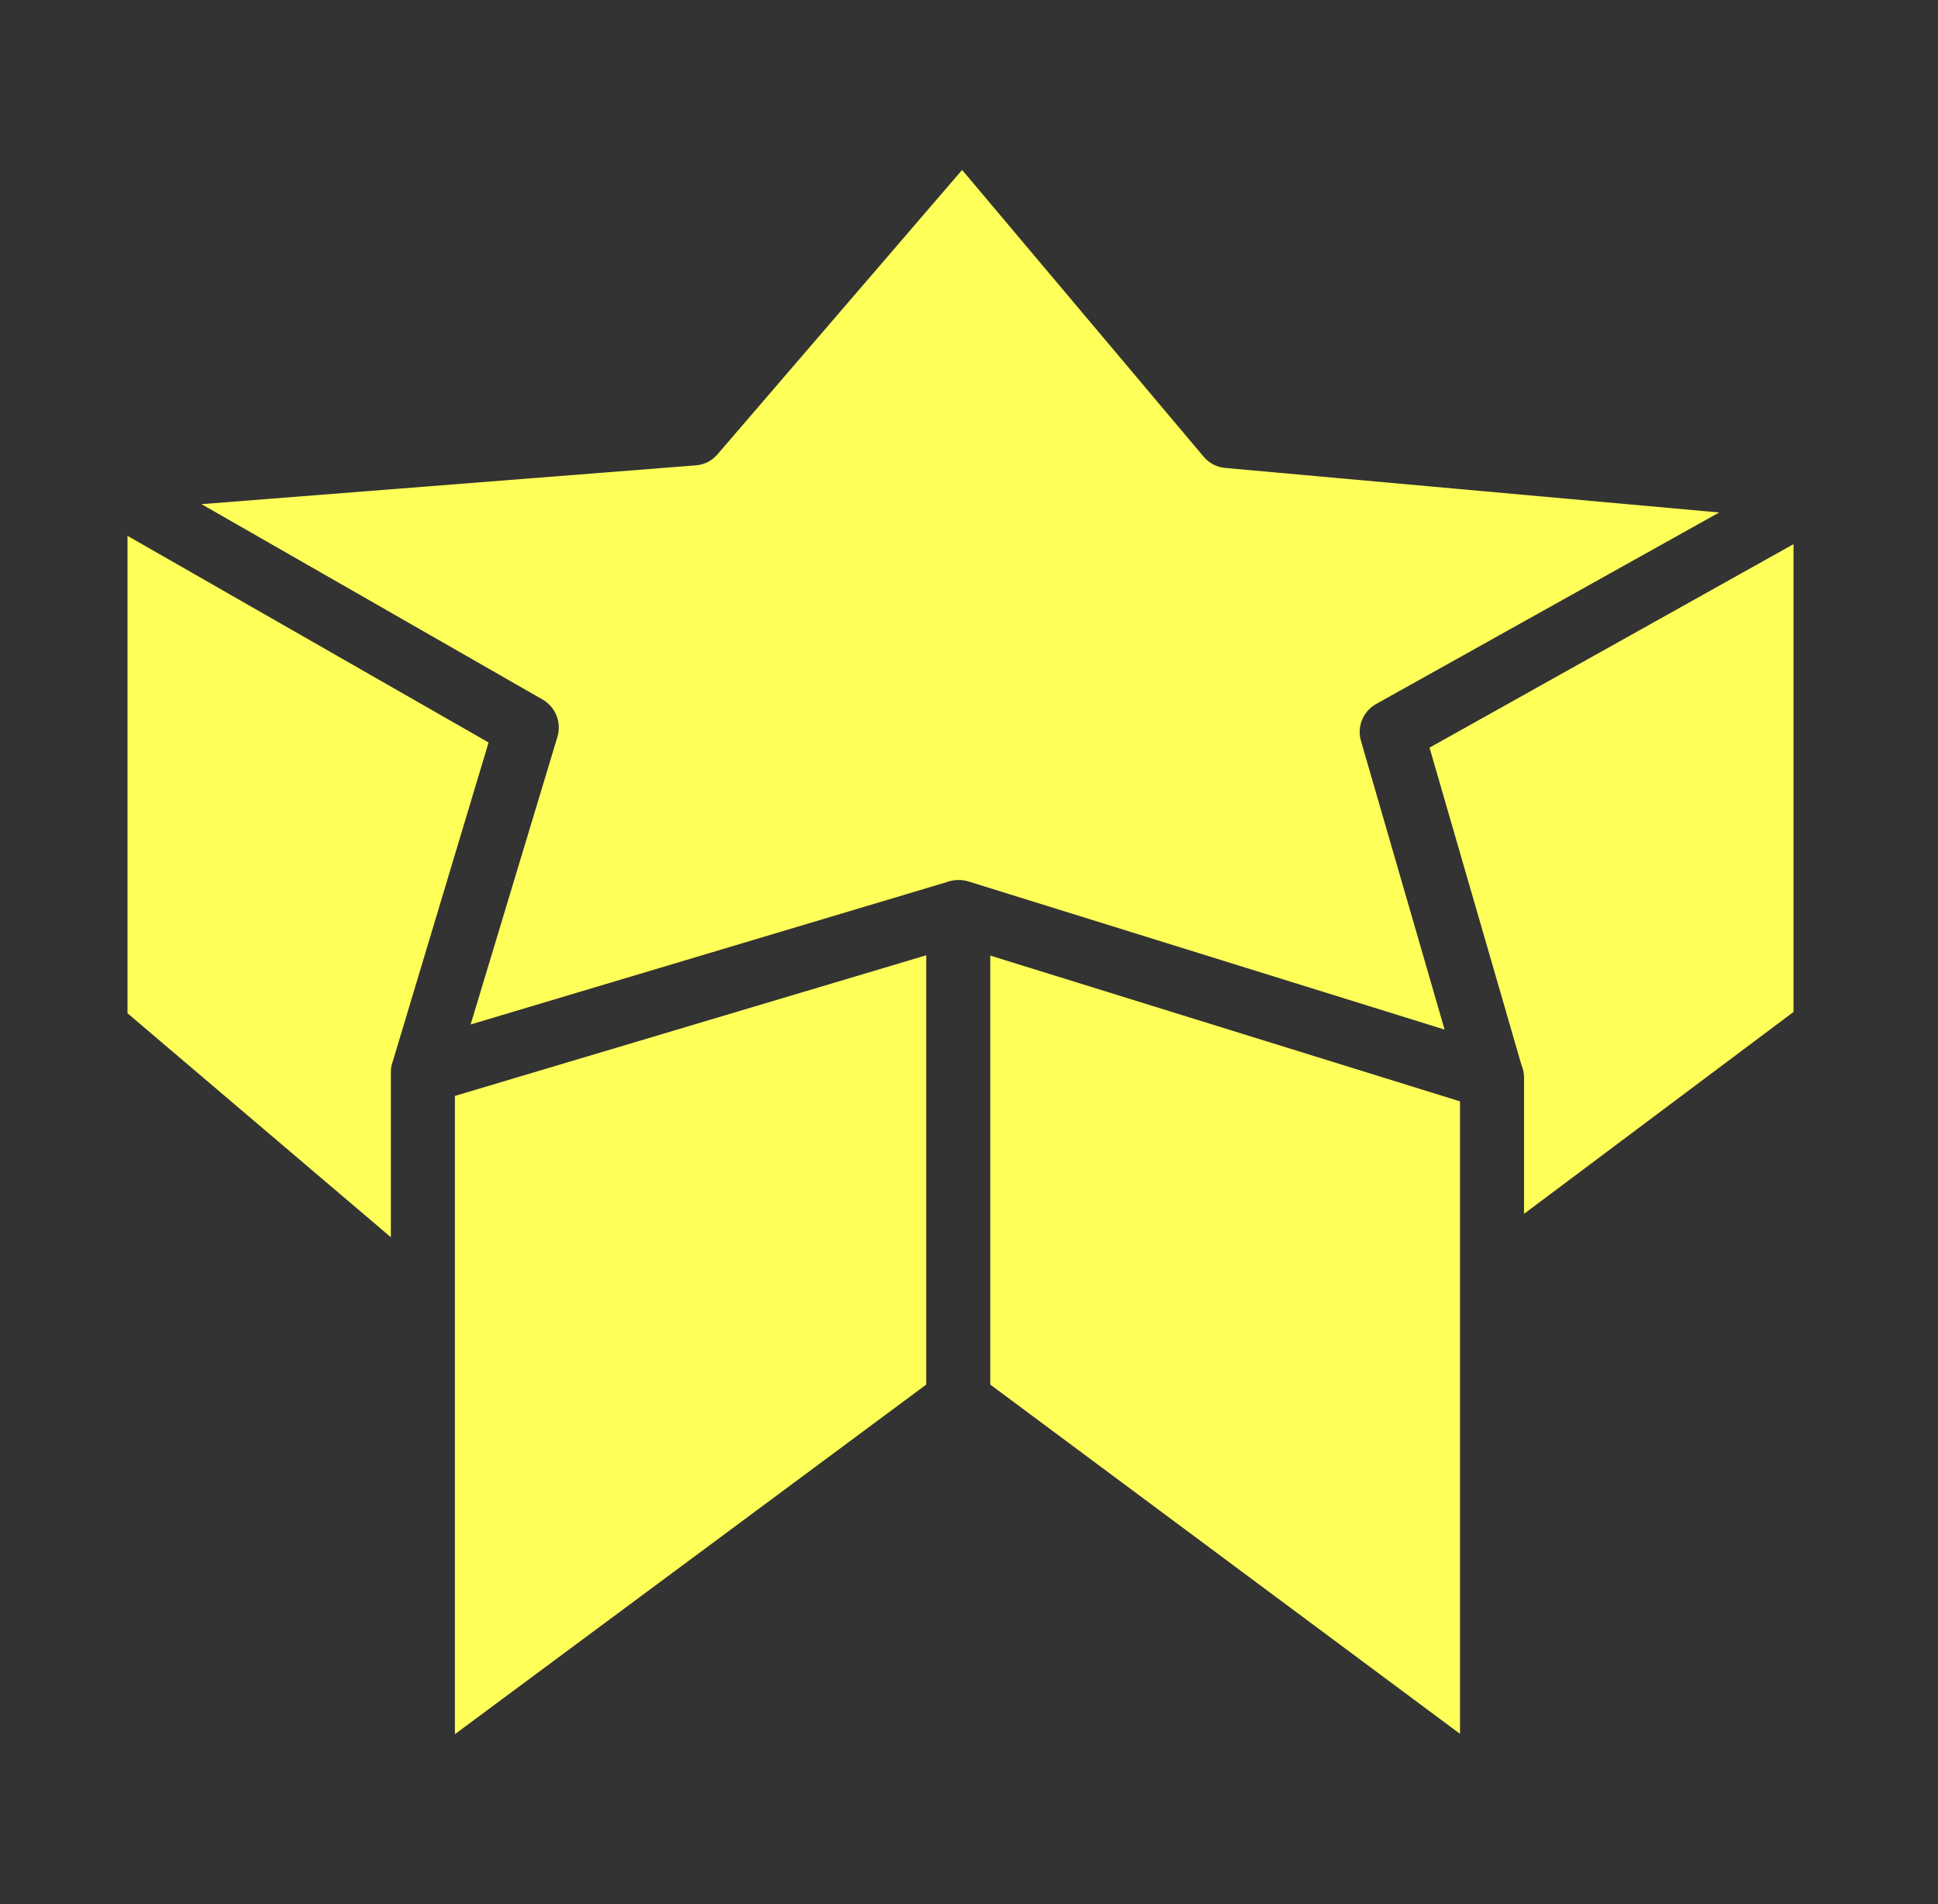
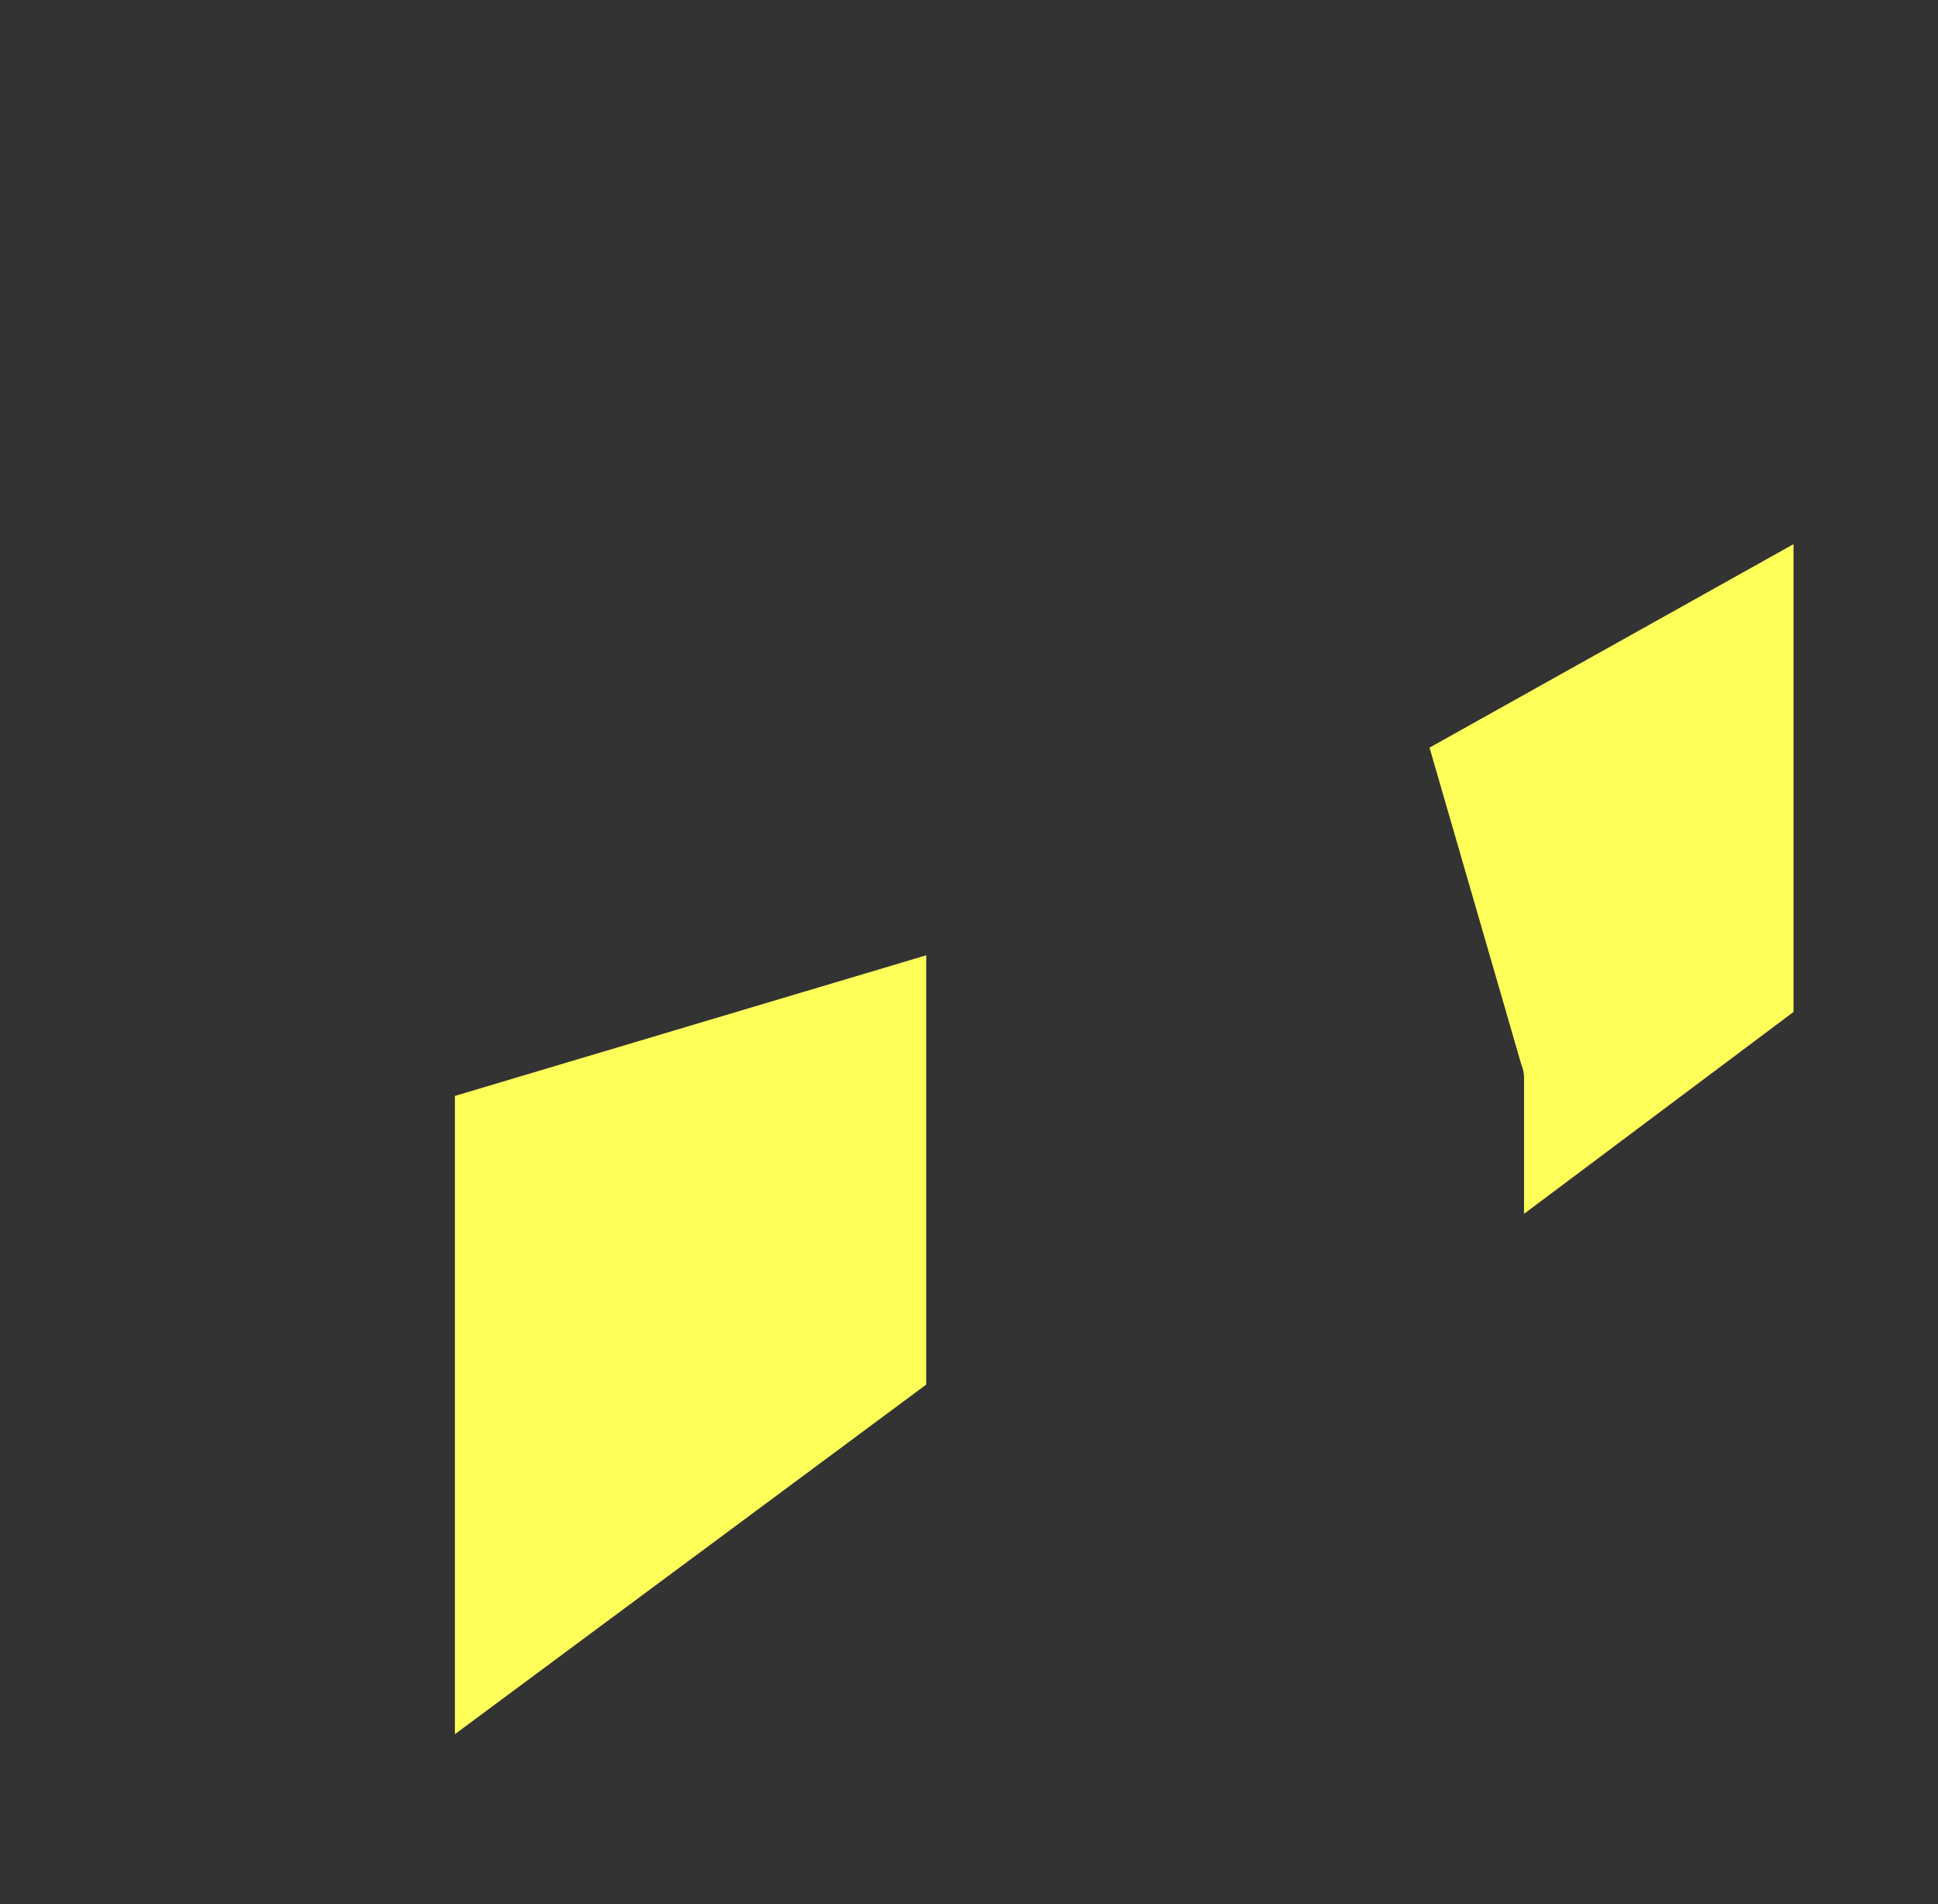
<svg xmlns="http://www.w3.org/2000/svg" width="57" height="56" viewBox="0 0 57 56" fill="none">
  <rect x="0" y="0" width="57" height="56" fill="#333333" stroke="none" />
-   <path d="M40.029 21.79C39.969 21.586 39.981 21.368 40.061 21.171C40.142 20.974 40.286 20.811 40.472 20.706L50.564 15.072L36.033 13.762C35.912 13.751 35.793 13.716 35.685 13.66C35.577 13.603 35.48 13.526 35.402 13.432L28.297 4.998L21.107 13.357C21.028 13.451 20.93 13.53 20.82 13.586C20.71 13.643 20.59 13.677 20.467 13.686L5.927 14.827L15.962 20.575C16.146 20.682 16.289 20.848 16.368 21.046C16.446 21.245 16.456 21.463 16.396 21.668L13.842 30.13L27.835 25.946C28.037 25.869 28.259 25.859 28.467 25.918L42.488 30.28L40.029 21.79Z" fill="#FFFF5A" />
  <path d="M13.38 51.002L27.242 40.721V28.095L13.38 32.231V51.002Z" fill="#FFFF5A" />
-   <path d="M3.75 15.759V29.8L11.496 36.387V31.534C11.495 31.414 11.517 31.296 11.562 31.185L14.37 21.837L3.75 15.759Z" fill="#FFFF5A" />
-   <path d="M29.126 40.721L42.941 50.992C42.941 47.217 42.94 35.979 42.941 32.391L29.126 28.104V40.721Z" fill="#FFFF5A" />
  <path d="M42.045 21.988L44.75 31.326C44.799 31.442 44.825 31.567 44.825 31.694V35.699L52.75 29.762V16.004L42.045 21.988Z" fill="#FFFF5A" />
</svg>